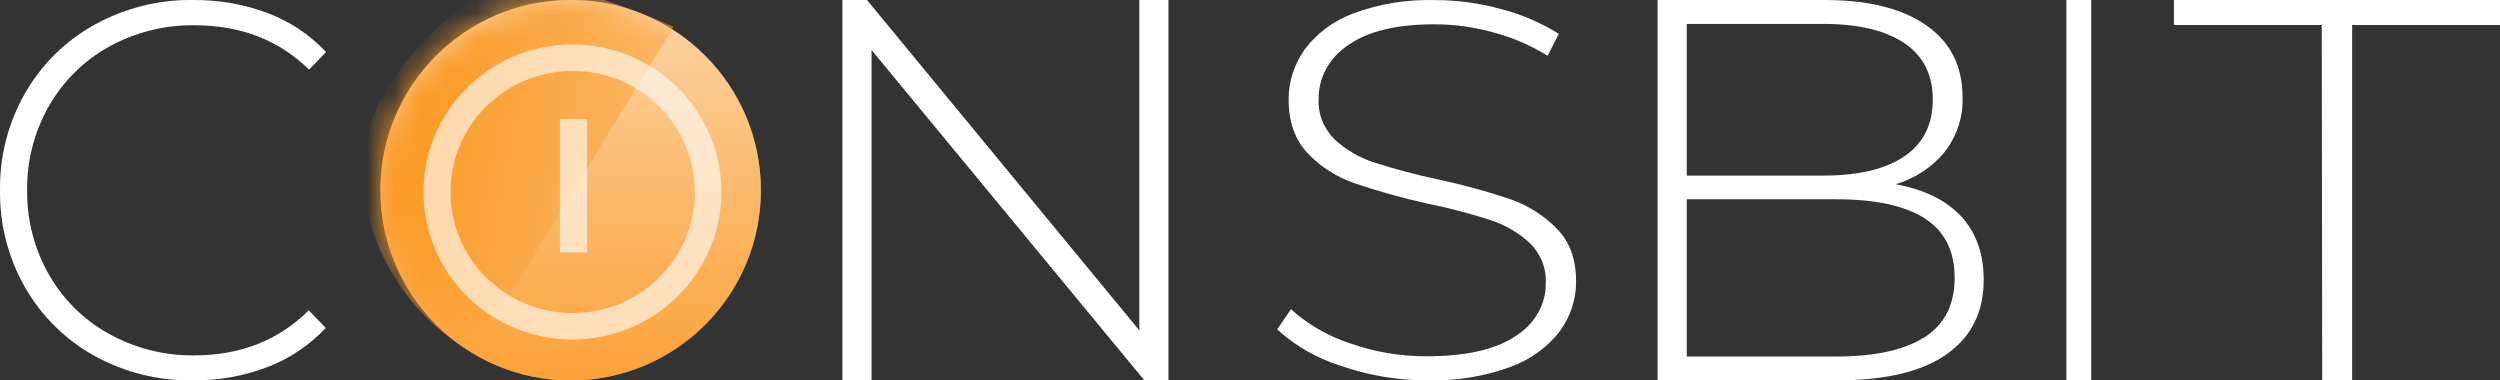
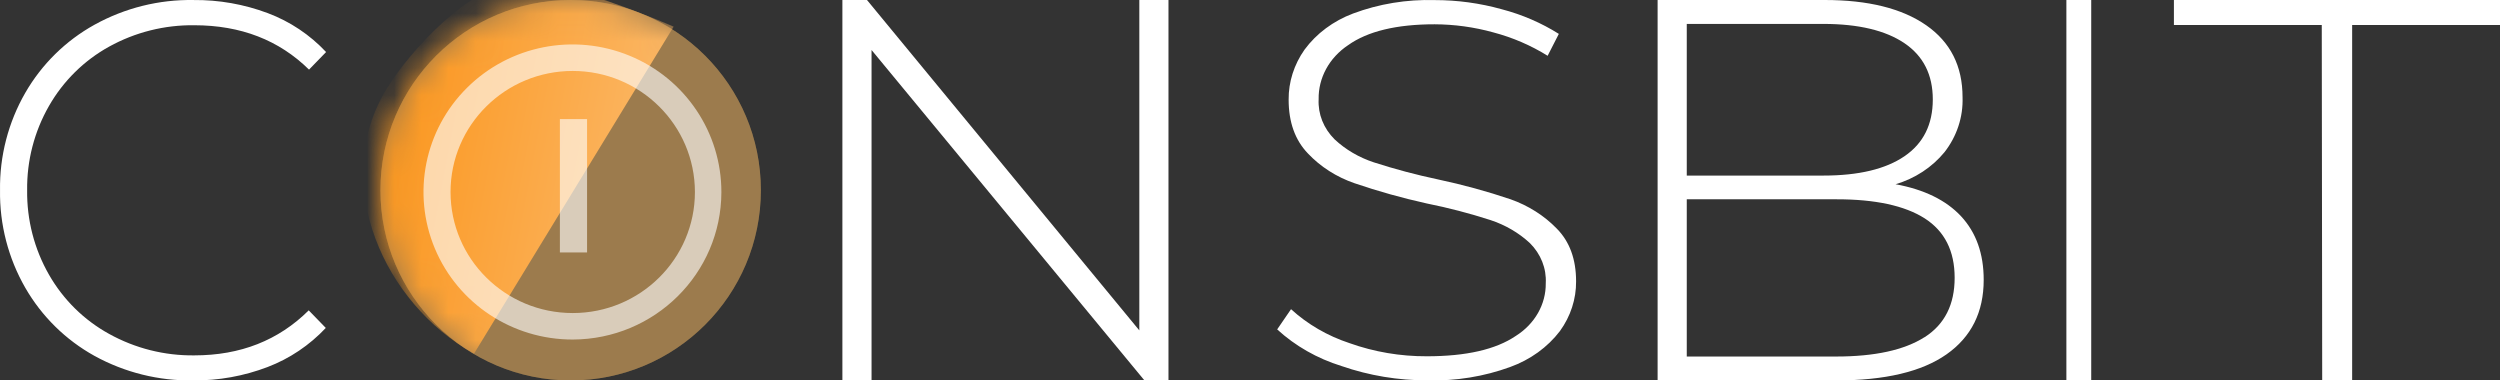
<svg xmlns="http://www.w3.org/2000/svg" xmlns:xlink="http://www.w3.org/1999/xlink" viewBox="0 0 92 14">
  <rect x="0" y="0" width="92" height="14" fill="#333333" stroke="none" />
  <defs>
    <linearGradient x1="128.438%" y1="142.699%" x2="128.438%" y2="-13.976%" id="linearGradient-1">
      <stop stop-color="#FB9112" offset="0%" />
      <stop stop-color="#FB9C2A" offset="18.23%" />
      <stop stop-color="#FBB869" offset="56.84%" />
      <stop stop-color="#FBDBB5" offset="100%" />
    </linearGradient>
    <path d="M7,14 C10.866,14 14,10.866 14,7 C14,3.134 10.866,0 7,0 C3.134,0 0,3.134 0,7 C0,10.866 3.134,14 7,14 Z" id="path-2" />
    <linearGradient x1="-25.301%" y1="166.427%" x2="153.875%" y2="204.265%" id="linearGradient-4">
      <stop stop-color="#FB9112" offset="0%" />
      <stop stop-color="#FBDBB5" offset="100%" />
    </linearGradient>
  </defs>
  <g id="logo" stroke="none" stroke-width="1" fill="none" fill-rule="evenodd">
    <g id="logoCoinsbit">
      <polygon id="Path" fill="#FFFFFF" points="85.441 0.919 80 0.919 80 0 92 0 92 0.919 86.559 0.919 86.559 14 85.457 14" />
      <polygon id="Path" fill="#FFFFFF" points="76.043 0 76.957 0 76.957 14 76.043 14" />
      <path d="M72.168,7.959 C72.724,8.559 73.001,9.339 73,10.3 C73,11.486 72.544,12.399 71.632,13.04 C70.72,13.68 69.365,14 67.569,14 L61,14 L61,0 L67.147,0 C68.749,0 69.995,0.31 70.886,0.93 C71.776,1.55 72.222,2.433 72.222,3.579 C72.247,4.304 72.013,5.016 71.558,5.599 C71.099,6.158 70.47,6.57 69.757,6.78 C70.81,6.973 71.614,7.366 72.168,7.959 Z M62.073,0.88 L62.073,6.461 L67.106,6.461 C68.396,6.461 69.388,6.224 70.084,5.75 C70.78,5.276 71.127,4.579 71.127,3.66 C71.127,2.752 70.78,2.062 70.084,1.59 C69.388,1.119 68.396,0.882 67.106,0.88 L62.073,0.88 Z M70.826,12.409 C71.563,11.937 71.931,11.207 71.931,10.222 C71.931,9.236 71.563,8.506 70.826,8.034 C70.088,7.566 69.004,7.332 67.573,7.334 L62.073,7.334 L62.073,13.12 L67.569,13.12 C68.992,13.12 70.076,12.883 70.821,12.409 L70.826,12.409 Z" id="Shape" fill="#FFFFFF" />
      <path d="M49.37,13.471 C48.476,13.194 47.665,12.732 47,12.122 L47.51,11.378 C48.118,11.934 48.853,12.361 49.664,12.628 C50.569,12.951 51.534,13.115 52.507,13.111 C53.952,13.111 55.043,12.862 55.78,12.363 C56.48,11.924 56.894,11.197 56.884,10.423 C56.914,9.879 56.703,9.346 56.299,8.945 C55.891,8.567 55.395,8.278 54.848,8.098 C54.082,7.851 53.301,7.647 52.507,7.488 C51.604,7.288 50.714,7.039 49.844,6.742 C49.182,6.513 48.594,6.137 48.133,5.649 C47.659,5.157 47.422,4.497 47.422,3.668 C47.416,3.016 47.62,2.376 48.007,1.827 C48.445,1.233 49.067,0.77 49.794,0.497 C50.744,0.142 51.767,-0.026 52.794,0.003 C53.631,0.003 54.463,0.116 55.263,0.34 C56.013,0.536 56.723,0.843 57.365,1.247 L56.953,2.053 C56.34,1.671 55.664,1.379 54.95,1.191 C54.251,0.997 53.525,0.897 52.794,0.894 C51.393,0.894 50.331,1.15 49.609,1.663 C48.914,2.127 48.511,2.869 48.526,3.653 C48.498,4.196 48.709,4.726 49.112,5.127 C49.516,5.505 50.01,5.794 50.555,5.974 C51.331,6.224 52.122,6.435 52.924,6.604 C53.829,6.796 54.719,7.04 55.59,7.334 C56.243,7.565 56.826,7.934 57.289,8.412 C57.763,8.891 58,9.54 58,10.352 C58.006,11.003 57.799,11.641 57.405,12.184 C56.951,12.779 56.313,13.239 55.573,13.506 C54.611,13.857 53.579,14.024 52.543,13.997 C51.458,14.001 50.383,13.822 49.37,13.471 Z" id="Path" fill="#FFFFFF" />
      <polygon id="Path" fill="#FFFFFF" points="43 0 43 14 42.116 14 32.073 1.84 32.073 13.998 31 13.998 31 0 31.905 0 41.927 12.158 41.927 0" />
      <g id="O" transform="translate(14, 0)">
        <path d="M7,14 C10.866,14 14,10.866 14,7 C14,3.134 10.866,0 7,0 C3.134,0 0,3.134 0,7 C0,10.866 3.134,14 7,14 Z" id="Path" fill="#9C7C4D" />
        <path d="M7,14 C10.866,14 14,10.866 14,7 C14,3.134 10.866,0 7,0 C3.134,0 0,3.134 0,7 C0,10.866 3.134,14 7,14 Z" id="Path" fill="#9C7C4D" opacity="0.392" />
-         <path d="M7,14 C10.866,14 14,10.866 14,7 C14,3.134 10.866,0 7,0 C3.134,0 0,3.134 0,7 C0,10.866 3.134,14 7,14 Z" id="Path" fill="url(#linearGradient-1)" fill-rule="nonzero" />
        <g id="Clipped">
          <mask id="mask-3" fill="white">
            <use xlink:href="#path-2" />
          </mask>
          <g id="Path" />
          <path d="M3.443,13.016 C0.098,11.144 -1.767,6.797 0.112,3.465 C0.8,2.245 2.887,-0.242 4.81,-0.635 C6.388,-0.957 10.79,0.981 10.79,0.981 L3.443,13.016 Z" id="Path" fill="url(#linearGradient-4)" fill-rule="nonzero" mask="url(#mask-3)" />
        </g>
        <rect id="Rectangle" fill="#FFFFFF" fill-rule="nonzero" opacity="0.612" x="6.604" y="4.383" width="1" height="4.907" />
        <path d="M2.004,9.148 C2.856,11.178 4.858,12.499 7.077,12.495 C10.094,12.486 12.538,10.065 12.547,7.076 C12.552,4.878 11.218,2.894 9.169,2.051 C7.12,1.208 4.76,1.671 3.191,3.226 C1.621,4.78 1.153,7.118 2.004,9.148 Z M2.58,7.065 C2.58,4.605 4.593,2.611 7.077,2.611 C9.559,2.613 11.57,4.606 11.573,7.065 C11.573,9.526 9.56,11.52 7.077,11.52 C4.593,11.52 2.58,9.526 2.58,7.065 Z" id="Shape" fill="#FFFFFF" opacity="0.612" />
      </g>
      <path d="M3.478,13.097 C2.419,12.511 1.538,11.645 0.931,10.592 C0.304,9.502 -0.017,8.261 0.001,7.002 C-0.017,5.743 0.304,4.504 0.931,3.414 C1.538,2.362 2.419,1.496 3.478,0.91 C4.594,0.293 5.849,-0.02 7.121,0.001 C8.055,-0.008 8.982,0.156 9.857,0.484 C10.671,0.79 11.404,1.279 12,1.915 L11.372,2.562 C10.268,1.475 8.861,0.93 7.151,0.929 C6.056,0.915 4.976,1.186 4.016,1.716 C3.094,2.225 2.328,2.98 1.803,3.898 C1.262,4.841 0.985,5.913 0.999,7.002 C0.985,8.092 1.262,9.165 1.803,10.109 C2.328,11.027 3.093,11.781 4.016,12.288 C4.976,12.82 6.056,13.091 7.151,13.078 C8.848,13.078 10.251,12.525 11.361,11.421 L11.989,12.068 C11.392,12.704 10.659,13.197 9.846,13.507 C8.973,13.84 8.046,14.007 7.112,13.999 C5.844,14.02 4.592,13.709 3.478,13.097 Z" id="Path" fill="#FFFFFF" />
    </g>
  </g>
</svg>